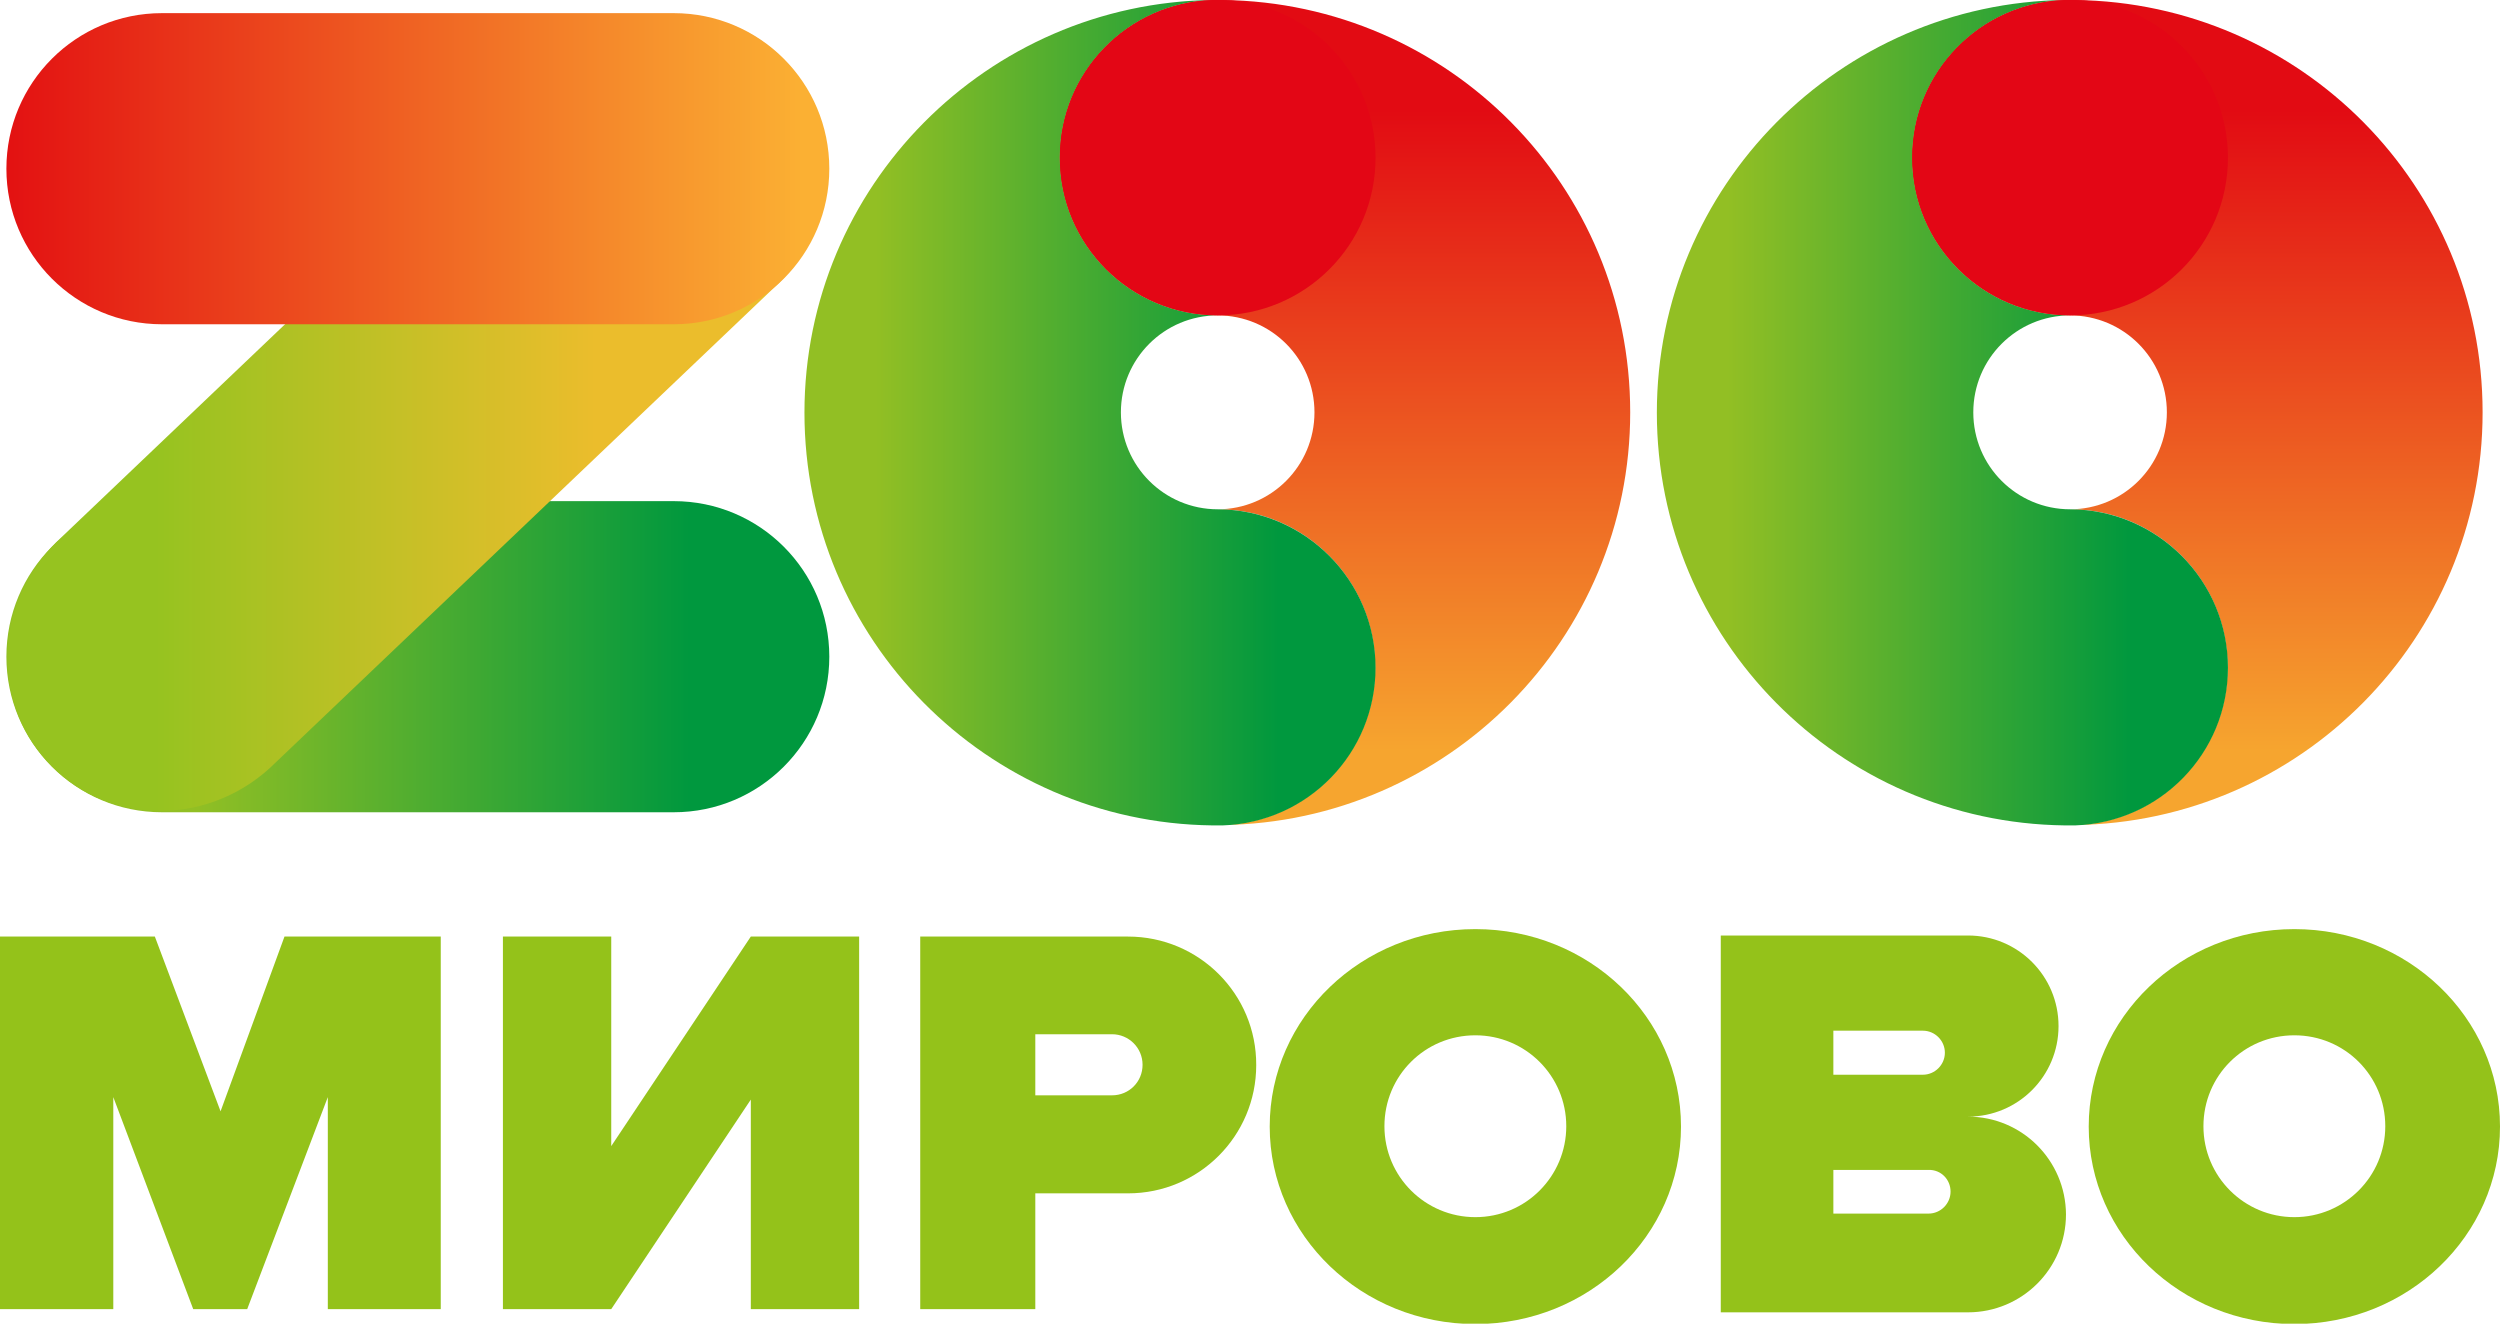
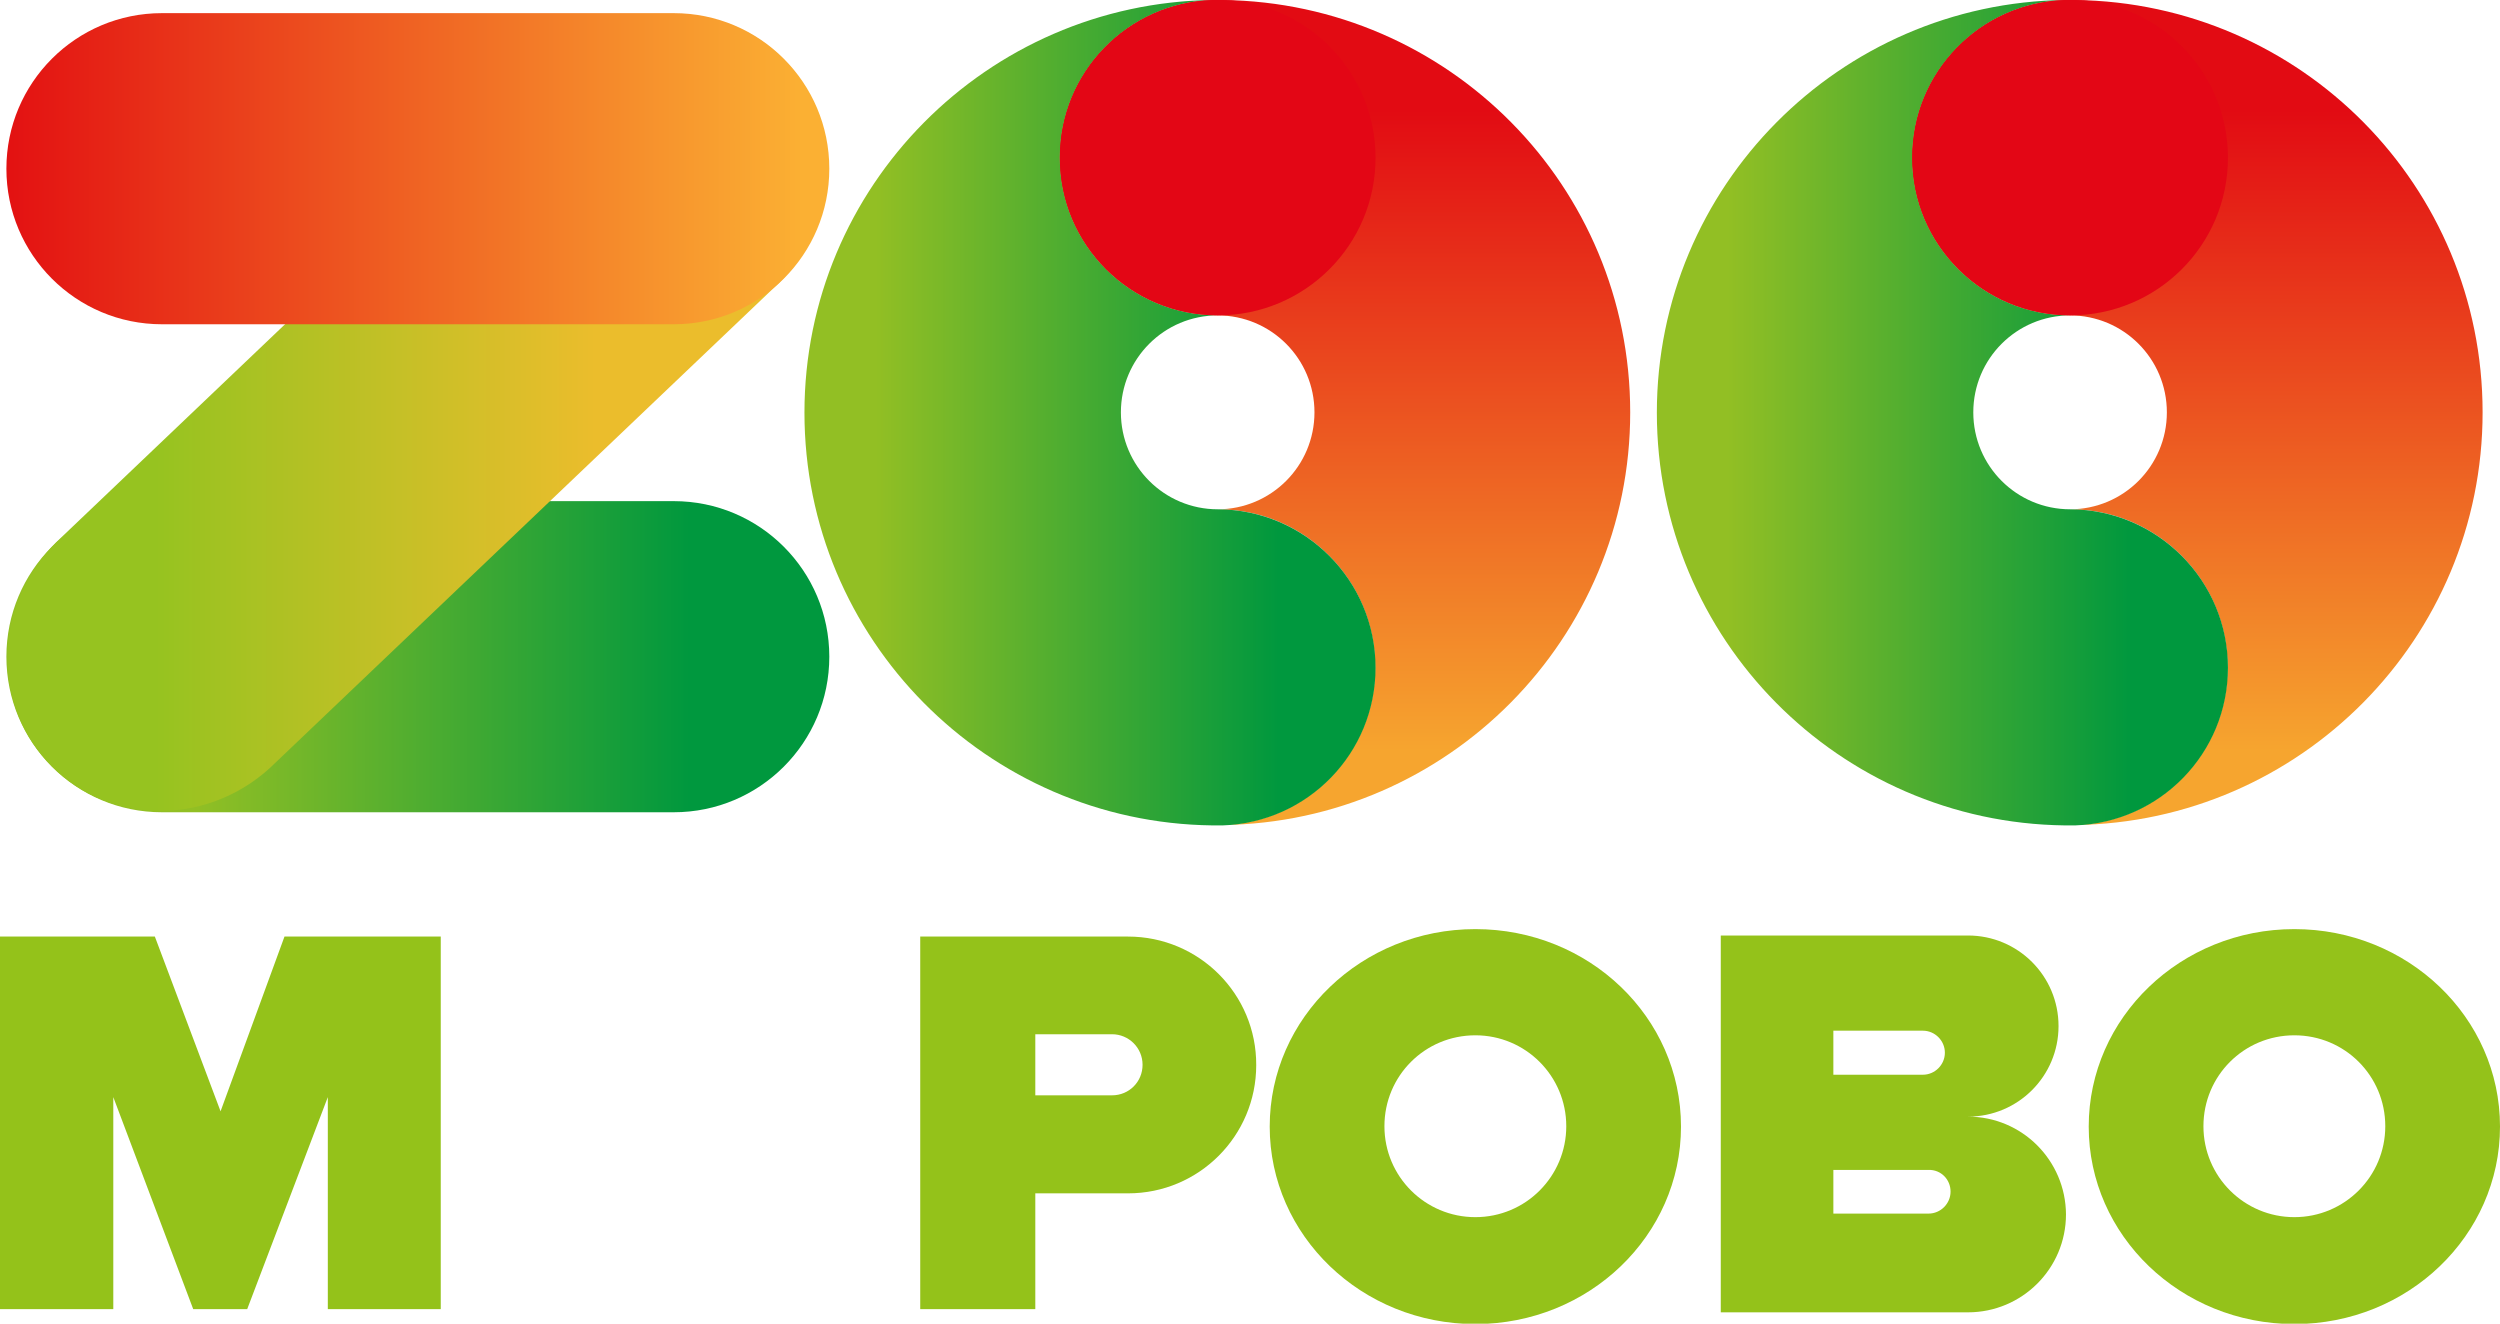
<svg xmlns="http://www.w3.org/2000/svg" version="1.1" id="Слой_1" x="0px" y="0px" viewBox="0 0 703.9 372.7" style="enable-background:new 0 0 703.9 372.7;" xml:space="preserve">
  <style type="text/css">
	.st0{fill:url(#SVGID_1_);}
	.st1{fill:url(#SVGID_00000001640397001255107360000018250251155942642075_);}
	.st2{fill:#E30615;}
	.st3{fill:url(#SVGID_00000181792541667200893450000016745929921282595775_);}
	.st4{fill:url(#SVGID_00000137850829957866501850000014329370954061920413_);}
	.st5{fill:url(#SVGID_00000067958578048962615080000002976322140907073214_);}
	.st6{fill:url(#SVGID_00000177476888909424647620000003302708708691716542_);}
	.st7{fill:url(#SVGID_00000149375555528830740900000007389961344984241800_);}
	.st8{fill:#94C21A;}
</style>
  <linearGradient id="SVGID_1_" gradientUnits="userSpaceOnUse" x1="378.776" y1="30.811" x2="378.776" y2="211.576">
    <stop offset="0" style="stop-color:#E20B13" />
    <stop offset="1" style="stop-color:#F6A52F" />
  </linearGradient>
  <path class="st0" d="M344.3,0h-0.1c-0.2,0-0.4,0-0.7,0c-0.2,0-0.4,0-0.7,0c-0.2,0-0.4,0-0.7,0c-0.2,0-0.4,0-0.7,0h-0.1  c-23.9,0.8-43,20.4-43,44.4c0,24.6,19.9,44.4,44.5,44.4c15.1,0,27.3,12.2,27.3,27.3c0,15.1-12.2,27.3-27.3,27.3  c24.5,0,44.4,19.9,44.4,44.5c0,24.1-19.1,43.6-43,44.4c63.5-0.8,114.8-52.5,114.8-116.2S407.9,0.8,344.3,0z" />
  <linearGradient id="SVGID_00000018959757839683567840000014414652036902647702_" gradientUnits="userSpaceOnUse" x1="226.671" y1="116.23" x2="360.062" y2="116.23">
    <stop offset="0.149" style="stop-color:#92BF24" />
    <stop offset="1" style="stop-color:#00983E" />
  </linearGradient>
  <path style="fill:url(#SVGID_00000018959757839683567840000014414652036902647702_);" d="M387.3,188c0,24.1-19.1,43.6-43,44.4h-0.1  c-0.2,0-0.4,0-0.7,0c-0.2,0-0.4,0-0.7,0c-0.2,0-0.4,0-0.7,0c-0.2,0-0.4,0-0.7,0h-0.1c-63.5-0.8-114.8-52.5-114.8-116.2  S277.9,0.8,341.4,0c-23.9,0.8-43,20.4-43,44.4c0,24.6,19.9,44.4,44.5,44.4c-15.1,0-27.3,12.2-27.3,27.3c0,15.1,12.2,27.3,27.3,27.3  C367.4,143.5,387.3,163.4,387.3,188z" />
  <path class="st2" d="M387.3,44.4c0,24.6-19.9,44.4-44.4,44.4c-24.6,0-44.5-19.9-44.5-44.4c0-24.1,19.1-43.6,43-44.4h0.1  c0.2,0,0.4,0,0.7,0c0.2,0,0.4,0,0.7,0c0.2,0,0.4,0,0.7,0c0.2,0,0.4,0,0.7,0h0.1C368.2,0.8,387.3,20.4,387.3,44.4z" />
  <linearGradient id="SVGID_00000045617884321806118610000007358540203868119231_" gradientUnits="userSpaceOnUse" x1="618.776" y1="30.811" x2="618.776" y2="211.576">
    <stop offset="0" style="stop-color:#E20B13" />
    <stop offset="1" style="stop-color:#F6A52F" />
  </linearGradient>
  <path style="fill:url(#SVGID_00000045617884321806118610000007358540203868119231_);" d="M584.3,0h-0.1c-0.2,0-0.4,0-0.7,0  c-0.2,0-0.4,0-0.7,0c-0.2,0-0.4,0-0.7,0c-0.2,0-0.4,0-0.7,0h-0.1c-23.9,0.8-43,20.4-43,44.4c0,24.6,19.9,44.4,44.5,44.4  c15.1,0,27.3,12.2,27.3,27.3c0,15.1-12.2,27.3-27.3,27.3c24.5,0,44.4,19.9,44.4,44.5c0,24.1-19.1,43.6-43,44.4  c63.5-0.8,114.8-52.5,114.8-116.2S647.9,0.8,584.3,0z" />
  <linearGradient id="SVGID_00000084525489450027051350000012632334666372464814_" gradientUnits="userSpaceOnUse" x1="466.671" y1="116.23" x2="600.062" y2="116.23">
    <stop offset="0.149" style="stop-color:#92BF24" />
    <stop offset="1" style="stop-color:#00983E" />
  </linearGradient>
  <path style="fill:url(#SVGID_00000084525489450027051350000012632334666372464814_);" d="M627.3,188c0,24.1-19.1,43.6-43,44.4h-0.1  c-0.2,0-0.4,0-0.7,0c-0.2,0-0.4,0-0.7,0c-0.2,0-0.4,0-0.7,0c-0.2,0-0.4,0-0.7,0h-0.1c-63.5-0.8-114.8-52.5-114.8-116.2  S517.9,0.8,581.4,0c-23.9,0.8-43,20.4-43,44.4c0,24.6,19.9,44.4,44.5,44.4c-15.1,0-27.3,12.2-27.3,27.3c0,15.1,12.2,27.3,27.3,27.3  C607.4,143.5,627.3,163.4,627.3,188z" />
  <path class="st2" d="M627.3,44.4c0,24.6-19.9,44.4-44.4,44.4c-24.6,0-44.5-19.9-44.5-44.4c0-24.1,19.1-43.6,43-44.4h0.1  c0.2,0,0.4,0,0.7,0c0.2,0,0.4,0,0.7,0c0.2,0,0.4,0,0.7,0c0.2,0,0.4,0,0.7,0h0.1C608.2,0.8,627.3,20.4,627.3,44.4z" />
  <linearGradient id="SVGID_00000132798177961176284800000017718589105364223933_" gradientUnits="userSpaceOnUse" x1="1.778" y1="184.877" x2="194.154" y2="184.877">
    <stop offset="0.274" style="stop-color:#92BF24" />
    <stop offset="1" style="stop-color:#00983E" />
  </linearGradient>
  <path style="fill:url(#SVGID_00000132798177961176284800000017718589105364223933_);" d="M189.7,228.7H45.6  c-24.2,0-43.8-19.6-43.8-43.8v0c0-24.2,19.6-43.8,43.8-43.8h144.1c24.2,0,43.8,19.6,43.8,43.8v0  C233.5,209.1,213.9,228.7,189.7,228.7z" />
  <linearGradient id="SVGID_00000180330382408063515100000007429038520226859401_" gradientUnits="userSpaceOnUse" x1="43.852" y1="116.21" x2="167.705" y2="116.21">
    <stop offset="0" style="stop-color:#96C320" />
    <stop offset="1" style="stop-color:#EBBD2C" />
  </linearGradient>
  <path style="fill:url(#SVGID_00000180330382408063515100000007429038520226859401_);" d="M219.4,79.6l-141.7,135  c-17.7,17.8-46,18.4-63.1,1.2l0,0c-17.1-17.1-16.6-45.2,1.1-63l141.7-135c17.7-17.8,46-18.4,63.1-1.2l0,0  C237.6,33.7,237.1,61.8,219.4,79.6z" />
  <linearGradient id="SVGID_00000181775883603508880920000008554017481986807716_" gradientUnits="userSpaceOnUse" x1="1.778" y1="47.543" x2="227.861" y2="47.543">
    <stop offset="0" style="stop-color:#E31112" />
    <stop offset="0.991" style="stop-color:#FBB033" />
  </linearGradient>
  <path style="fill:url(#SVGID_00000181775883603508880920000008554017481986807716_);" d="M189.7,91.3H45.6  c-24.2,0-43.8-19.6-43.8-43.8v0c0-24.2,19.6-43.8,43.8-43.8h144.1c24.2,0,43.8,19.6,43.8,43.8v0C233.5,71.7,213.9,91.3,189.7,91.3z" />
  <polygon class="st8" points="124.1,368.6 92.3,368.6 92.3,308.9 69.6,368.6 54.4,368.6 31.9,308.9 31.9,368.6 0,368.6 0,263.7   43.6,263.7 62.1,312.9 80.1,263.7 124.1,263.7 " />
  <path class="st8" d="M317.6,263.7h-58.5l0,0V336v32.6h32.4V336h26.1c20,0,36.1-16.2,36.1-36.1v0  C353.8,279.9,337.6,263.7,317.6,263.7z M313.1,308.4h-21.6v-17.2h21.6c4.7,0,8.6,3.8,8.6,8.6C321.7,304.6,317.9,308.4,313.1,308.4z" />
-   <polygon class="st8" points="211.4,263.7 172.1,322.7 172.1,263.7 141.6,263.7 141.6,368.6 172.1,368.6 211.4,309.6 211.4,368.6   241.9,368.6 241.9,263.7 " />
  <path class="st8" d="M415.4,261.6c-32,0-57.9,24.9-57.9,55.6c0,30.7,25.9,55.6,57.9,55.6c32,0,57.9-24.9,57.9-55.6  C473.3,286.4,447.4,261.6,415.4,261.6z M415.4,342.7c-14.1,0-25.6-11.4-25.6-25.6s11.4-25.6,25.6-25.6S441,303,441,317.1  S429.6,342.7,415.4,342.7z" />
  <path class="st8" d="M646,261.6c-32,0-57.9,24.9-57.9,55.6c0,30.7,25.9,55.6,57.9,55.6c32,0,57.9-24.9,57.9-55.6  C703.9,286.4,677.9,261.6,646,261.6z M646,342.7c-14.1,0-25.6-11.4-25.6-25.6s11.4-25.6,25.6-25.6s25.6,11.4,25.6,25.6  S660.1,342.7,646,342.7z" />
-   <path class="st8" d="M554.1,314.4c14.1,0,25.5-11.4,25.5-25.5s-11.4-25.5-25.5-25.5h-37.9h-24.9h-6.8v51v55.1h31.7h37.9  c15.2,0,27.6-12.3,27.6-27.6v0C581.6,326.7,569.3,314.4,554.1,314.4z M516.2,290.2h25.2c3.4,0,6.2,2.8,6.2,6.2s-2.8,6.2-6.2,6.2  h-25.2V290.2z M549.2,335.5c0,3.4-2.8,6.2-6.2,6.2h-26.8v-12.3h26.8C546.5,329.3,549.2,332.1,549.2,335.5L549.2,335.5z" />
+   <path class="st8" d="M554.1,314.4c14.1,0,25.5-11.4,25.5-25.5s-11.4-25.5-25.5-25.5h-37.9h-24.9h-6.8v51v55.1h31.7h37.9  c15.2,0,27.6-12.3,27.6-27.6v0C581.6,326.7,569.3,314.4,554.1,314.4z M516.2,290.2h25.2c3.4,0,6.2,2.8,6.2,6.2s-2.8,6.2-6.2,6.2  h-25.2z M549.2,335.5c0,3.4-2.8,6.2-6.2,6.2h-26.8v-12.3h26.8C546.5,329.3,549.2,332.1,549.2,335.5L549.2,335.5z" />
</svg>